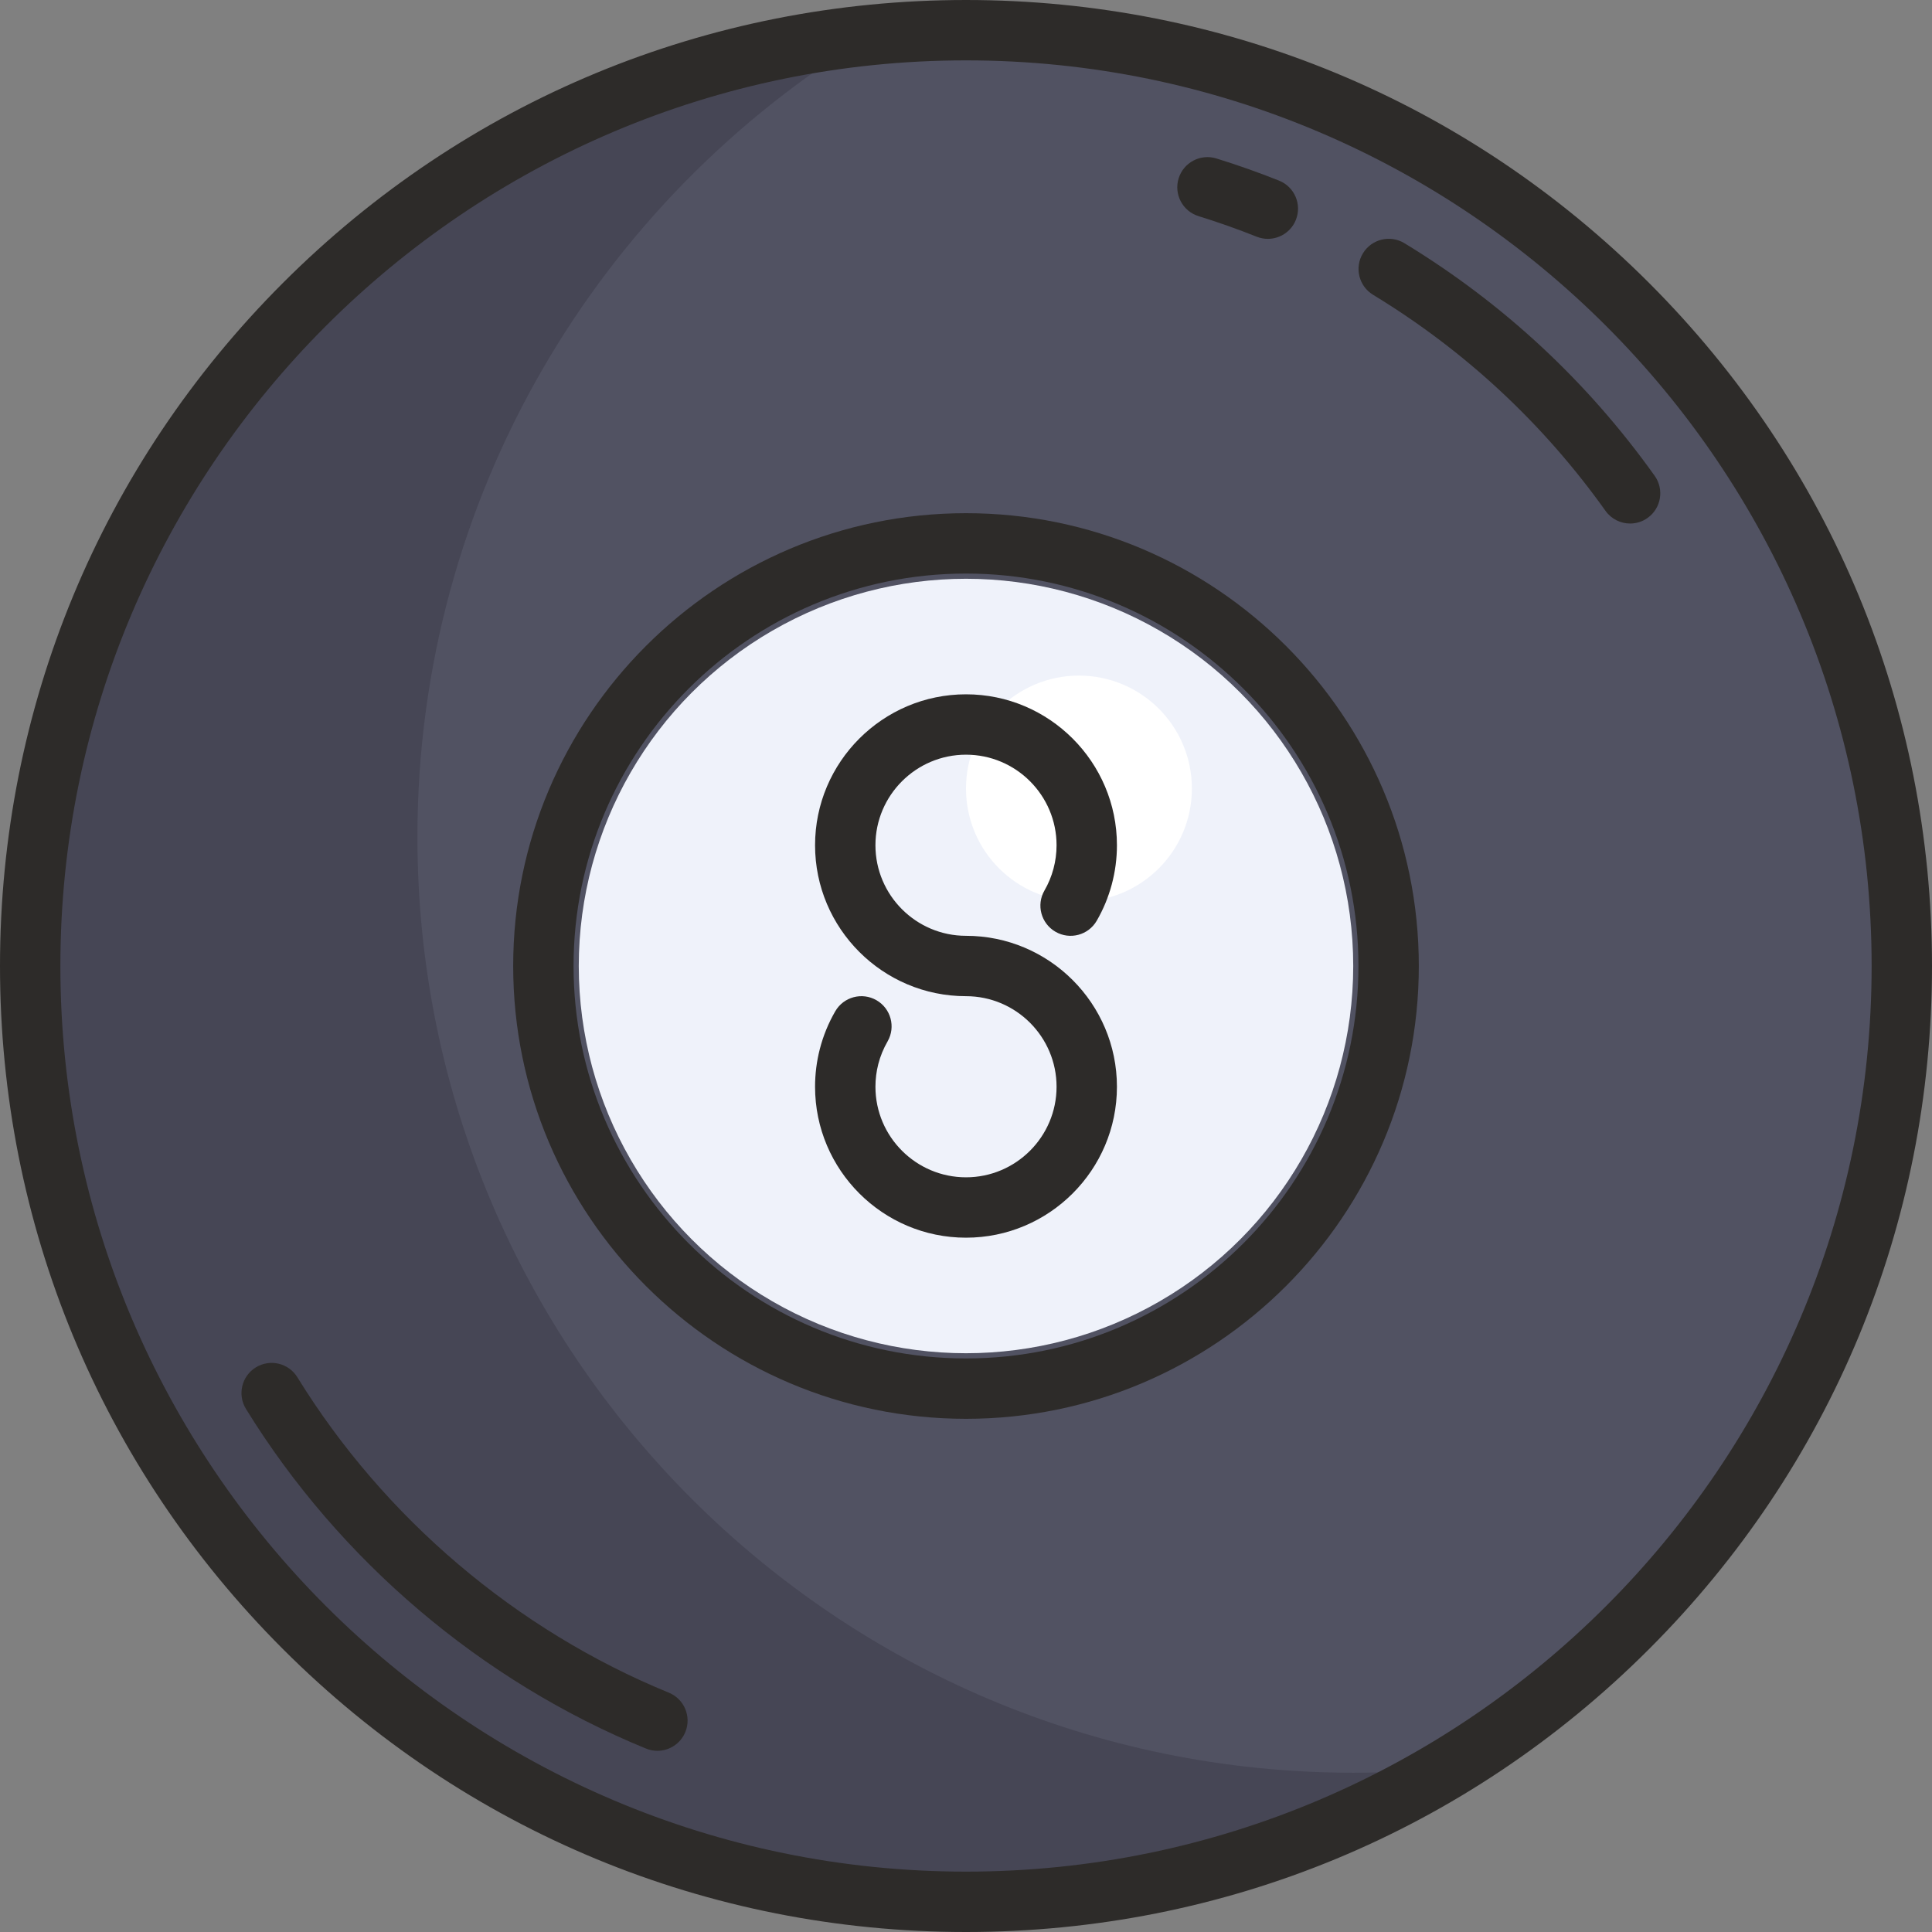
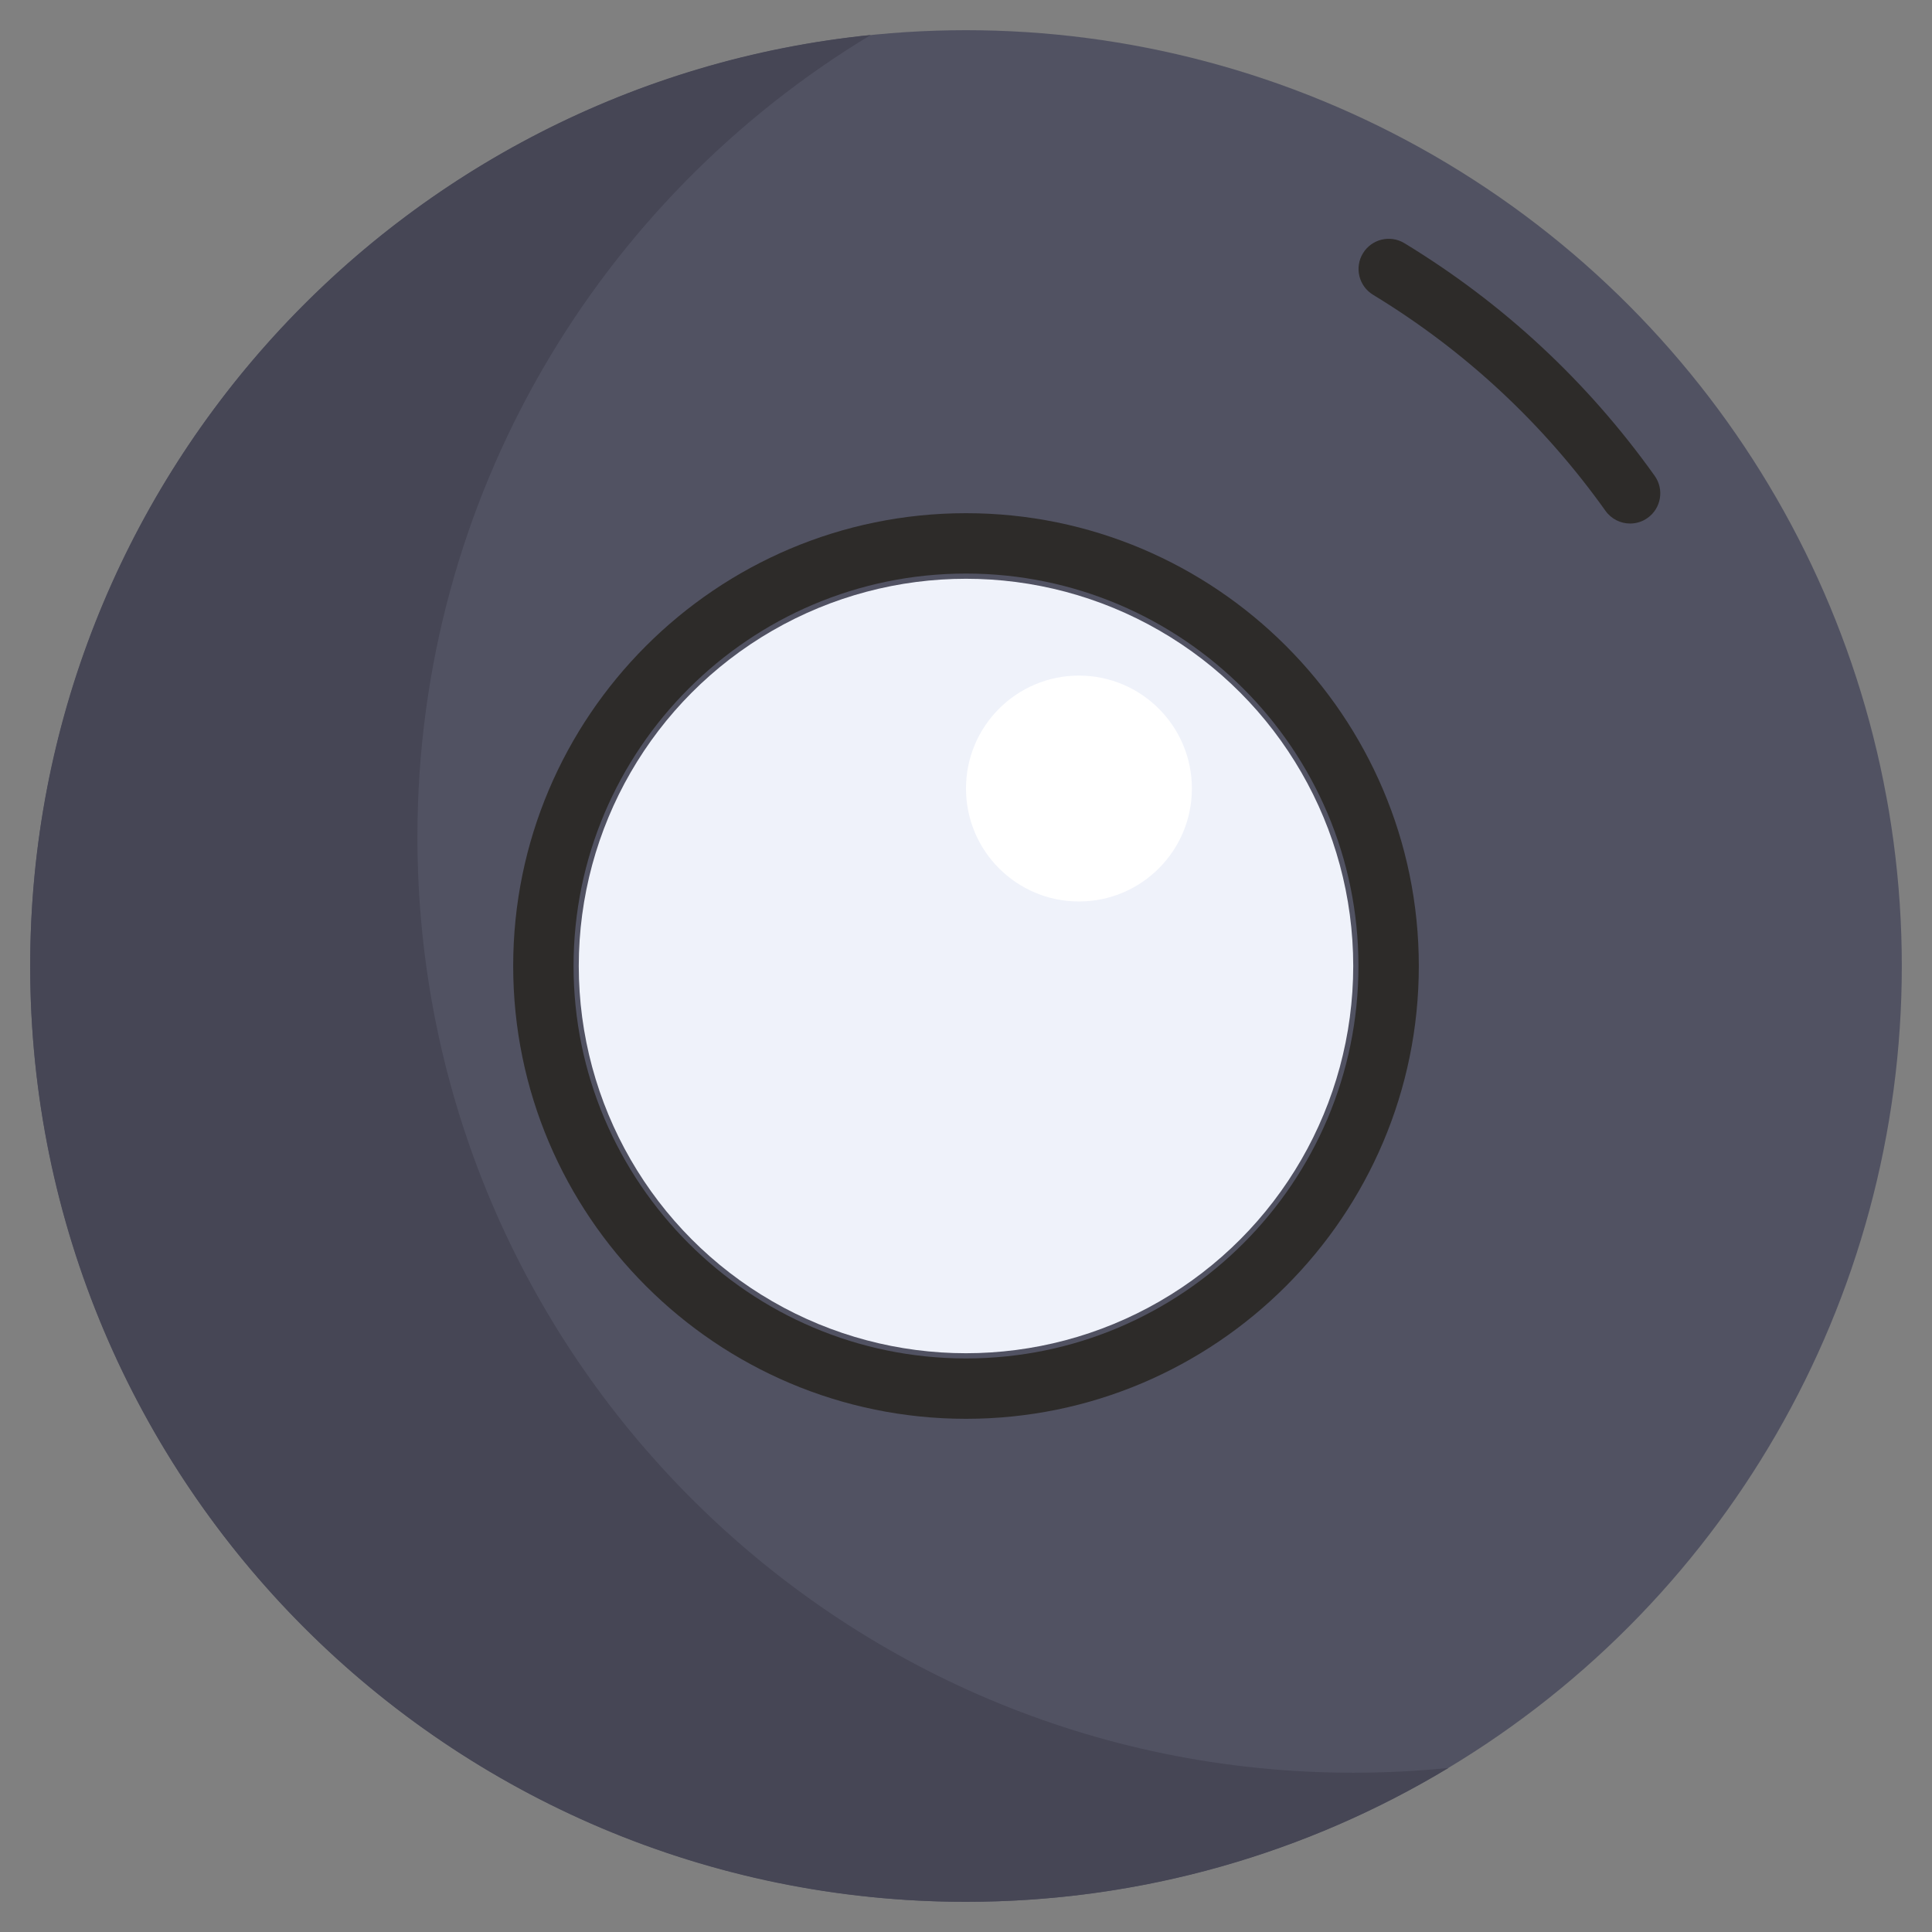
<svg xmlns="http://www.w3.org/2000/svg" version="1.1" id="Layer_1" x="0px" y="0px" viewBox="0 0 512 512" style="enable-background:new 0 0 512 512;" xml:space="preserve">
  <rect x="0" y="0" width="512" height="512" fill="#808080" stroke="none" />
  <circle style="fill:#515262;" cx="256" cy="256" r="248" />
  <circle style="fill:#EFF2FA;" cx="256" cy="256" r="102.62" />
  <circle style="fill:#FFFFFF;" cx="285.93" cy="208.97" r="29.931" />
  <path style="fill:#464655;" d="M358.621,469.793c-136.966,0-248-111.033-248-248c0-90.189,48.154-169.119,120.143-212.522  C105.65,21.916,8,127.553,8,256c0,136.966,111.034,248,248,248c46.777,0,90.519-12.966,127.856-35.478  C375.559,469.361,367.14,469.793,358.621,469.793z" />
  <g>
-     <path style="fill:#2D2B29;" d="M437.02,74.98C388.667,26.628,324.38,0,256,0S123.333,26.628,74.98,74.98S0,187.62,0,256   s26.628,132.667,74.98,181.02S187.62,512,256,512s132.667-26.628,181.02-74.98S512,324.38,512,256S485.372,123.333,437.02,74.98z    M256,496C123.664,496,16,388.336,16,256S123.664,16,256,16s240,107.664,240,240S388.336,496,256,496z" />
-     <path style="fill:#2D2B29;" d="M317.627,57.279c5.179,1.604,10.361,3.438,15.402,5.448c0.972,0.388,1.975,0.571,2.961,0.571   c3.178,0,6.184-1.906,7.433-5.038c1.637-4.104-0.363-8.757-4.467-10.395c-5.431-2.167-11.015-4.142-16.597-5.87   c-4.218-1.307-8.701,1.054-10.008,5.275C311.045,51.491,313.407,55.972,317.627,57.279z" />
-     <path style="fill:#2D2B29;" d="M177.247,448.576c-40.466-16.566-75.428-46.252-98.443-83.59c-2.318-3.762-7.247-4.933-11.008-2.612   c-3.761,2.318-4.931,7.247-2.612,11.008c24.779,40.199,62.425,72.162,106.002,90.002c0.992,0.406,2.018,0.598,3.028,0.598   c3.151,0,6.139-1.875,7.407-4.971C183.294,454.922,181.336,450.25,177.247,448.576z" />
    <path style="fill:#2D2B29;" d="M438.506,126.095c-17.814-24.984-40.128-45.725-66.322-61.646   c-3.776-2.295-8.697-1.094-10.992,2.681c-2.295,3.776-1.094,8.697,2.681,10.992c24.33,14.787,45.057,34.053,61.605,57.262   c1.561,2.189,4.022,3.356,6.521,3.356c1.607,0,3.229-0.483,4.638-1.487C440.234,134.688,441.071,129.693,438.506,126.095z" />
    <path style="fill:#2D2B29;" d="M256,136c-66.168,0-120,53.832-120,120s53.832,120,120,120s120-53.832,120-120S322.168,136,256,136z    M256,360c-57.346,0-104-46.654-104-104s46.654-104,104-104s104,46.654,104,104S313.346,360,256,360z" />
-     <path style="fill:#2D2B29;" d="M279.712,246.926c3.825,2.211,8.718,0.906,10.931-2.918C294.147,237.95,296,231.031,296,224   c0-22.056-17.944-40-40-40s-40,17.944-40,40s17.944,40,40,40c13.233,0,24,10.767,24,24s-10.767,24-24,24s-24-10.767-24-24   c0-2.038,0.254-4.059,0.756-6.008c0.539-2.093,1.362-4.106,2.471-6.024c2.188-3.83,0.864-8.706-2.96-10.903   c-3.823-2.198-8.707-0.884-10.914,2.933c-1.814,3.138-3.191,6.505-4.092,10.005c-0.837,3.25-1.262,6.614-1.262,9.997   c0,22.056,17.944,40,40,40s40-17.944,40-40s-17.944-40-40-40c-13.233,0-24-10.767-24-24s10.767-24,24-24s24,10.767,24,24   c0,4.222-1.109,8.37-3.207,11.995C274.581,239.82,275.888,244.713,279.712,246.926z" />
  </g>
  <g>
</g>
  <g>
</g>
  <g>
</g>
  <g>
</g>
  <g>
</g>
  <g>
</g>
  <g>
</g>
  <g>
</g>
  <g>
</g>
  <g>
</g>
  <g>
</g>
  <g>
</g>
  <g>
</g>
  <g>
</g>
  <g>
</g>
</svg>